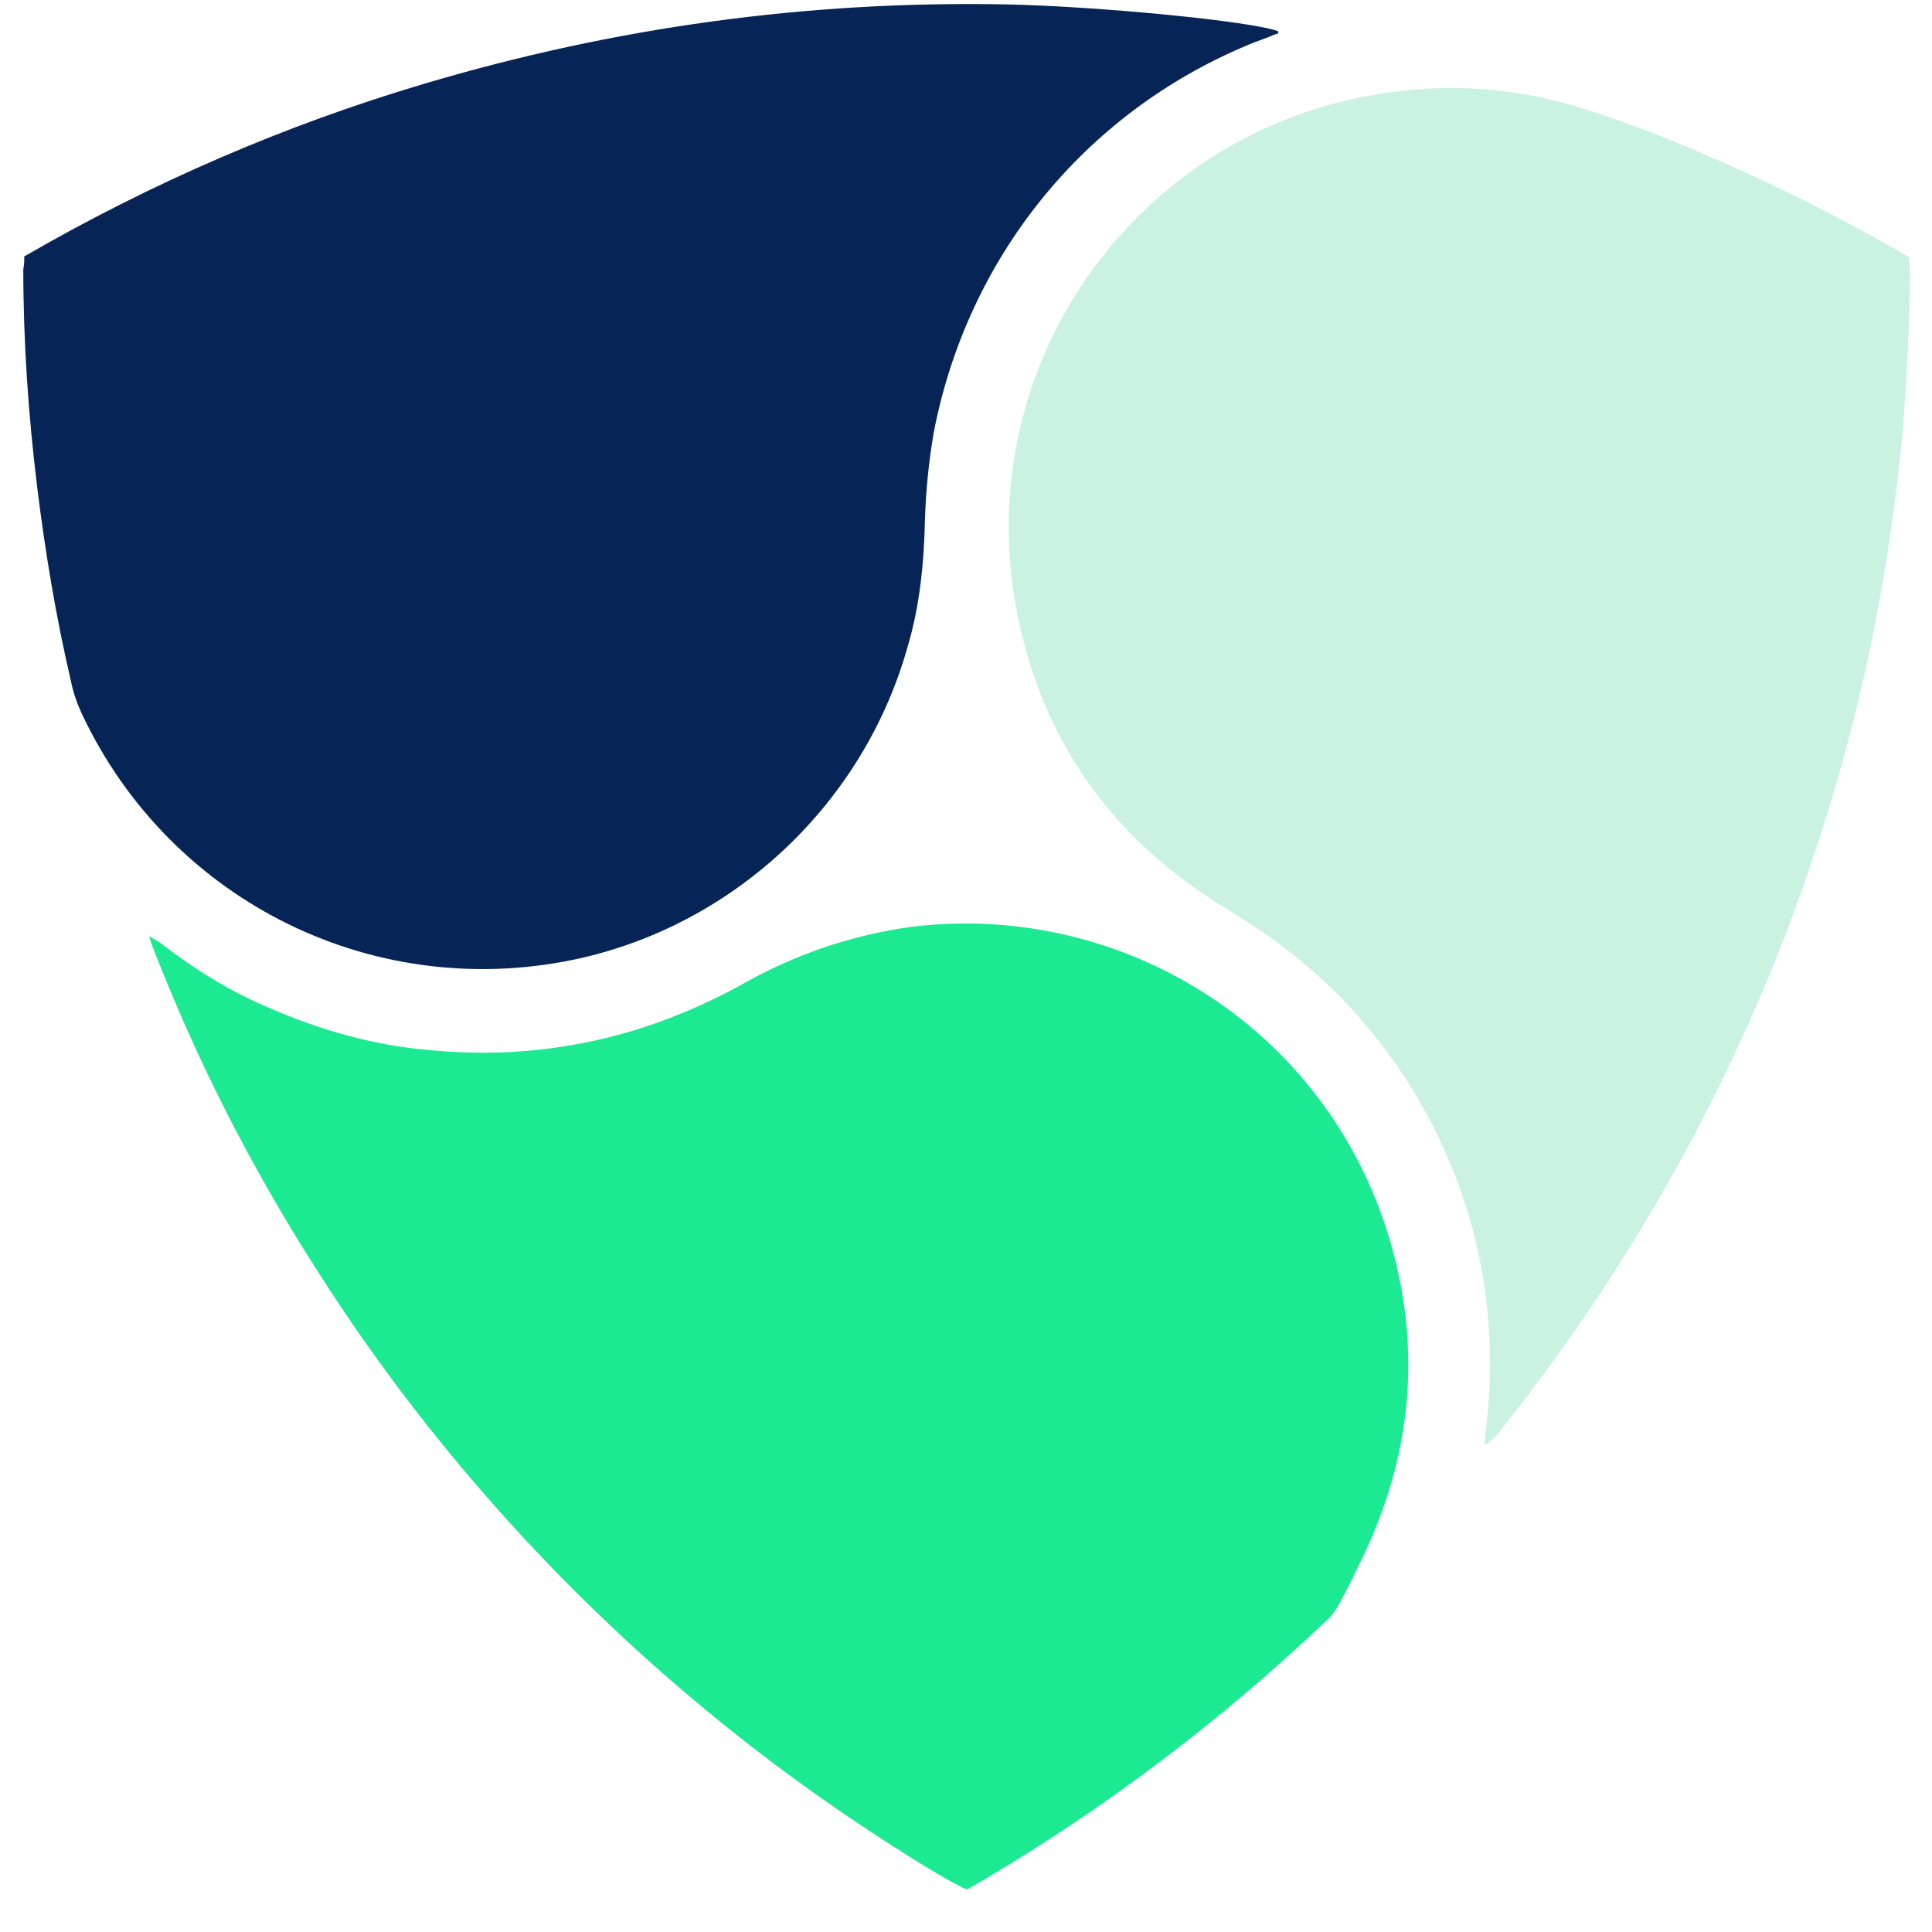
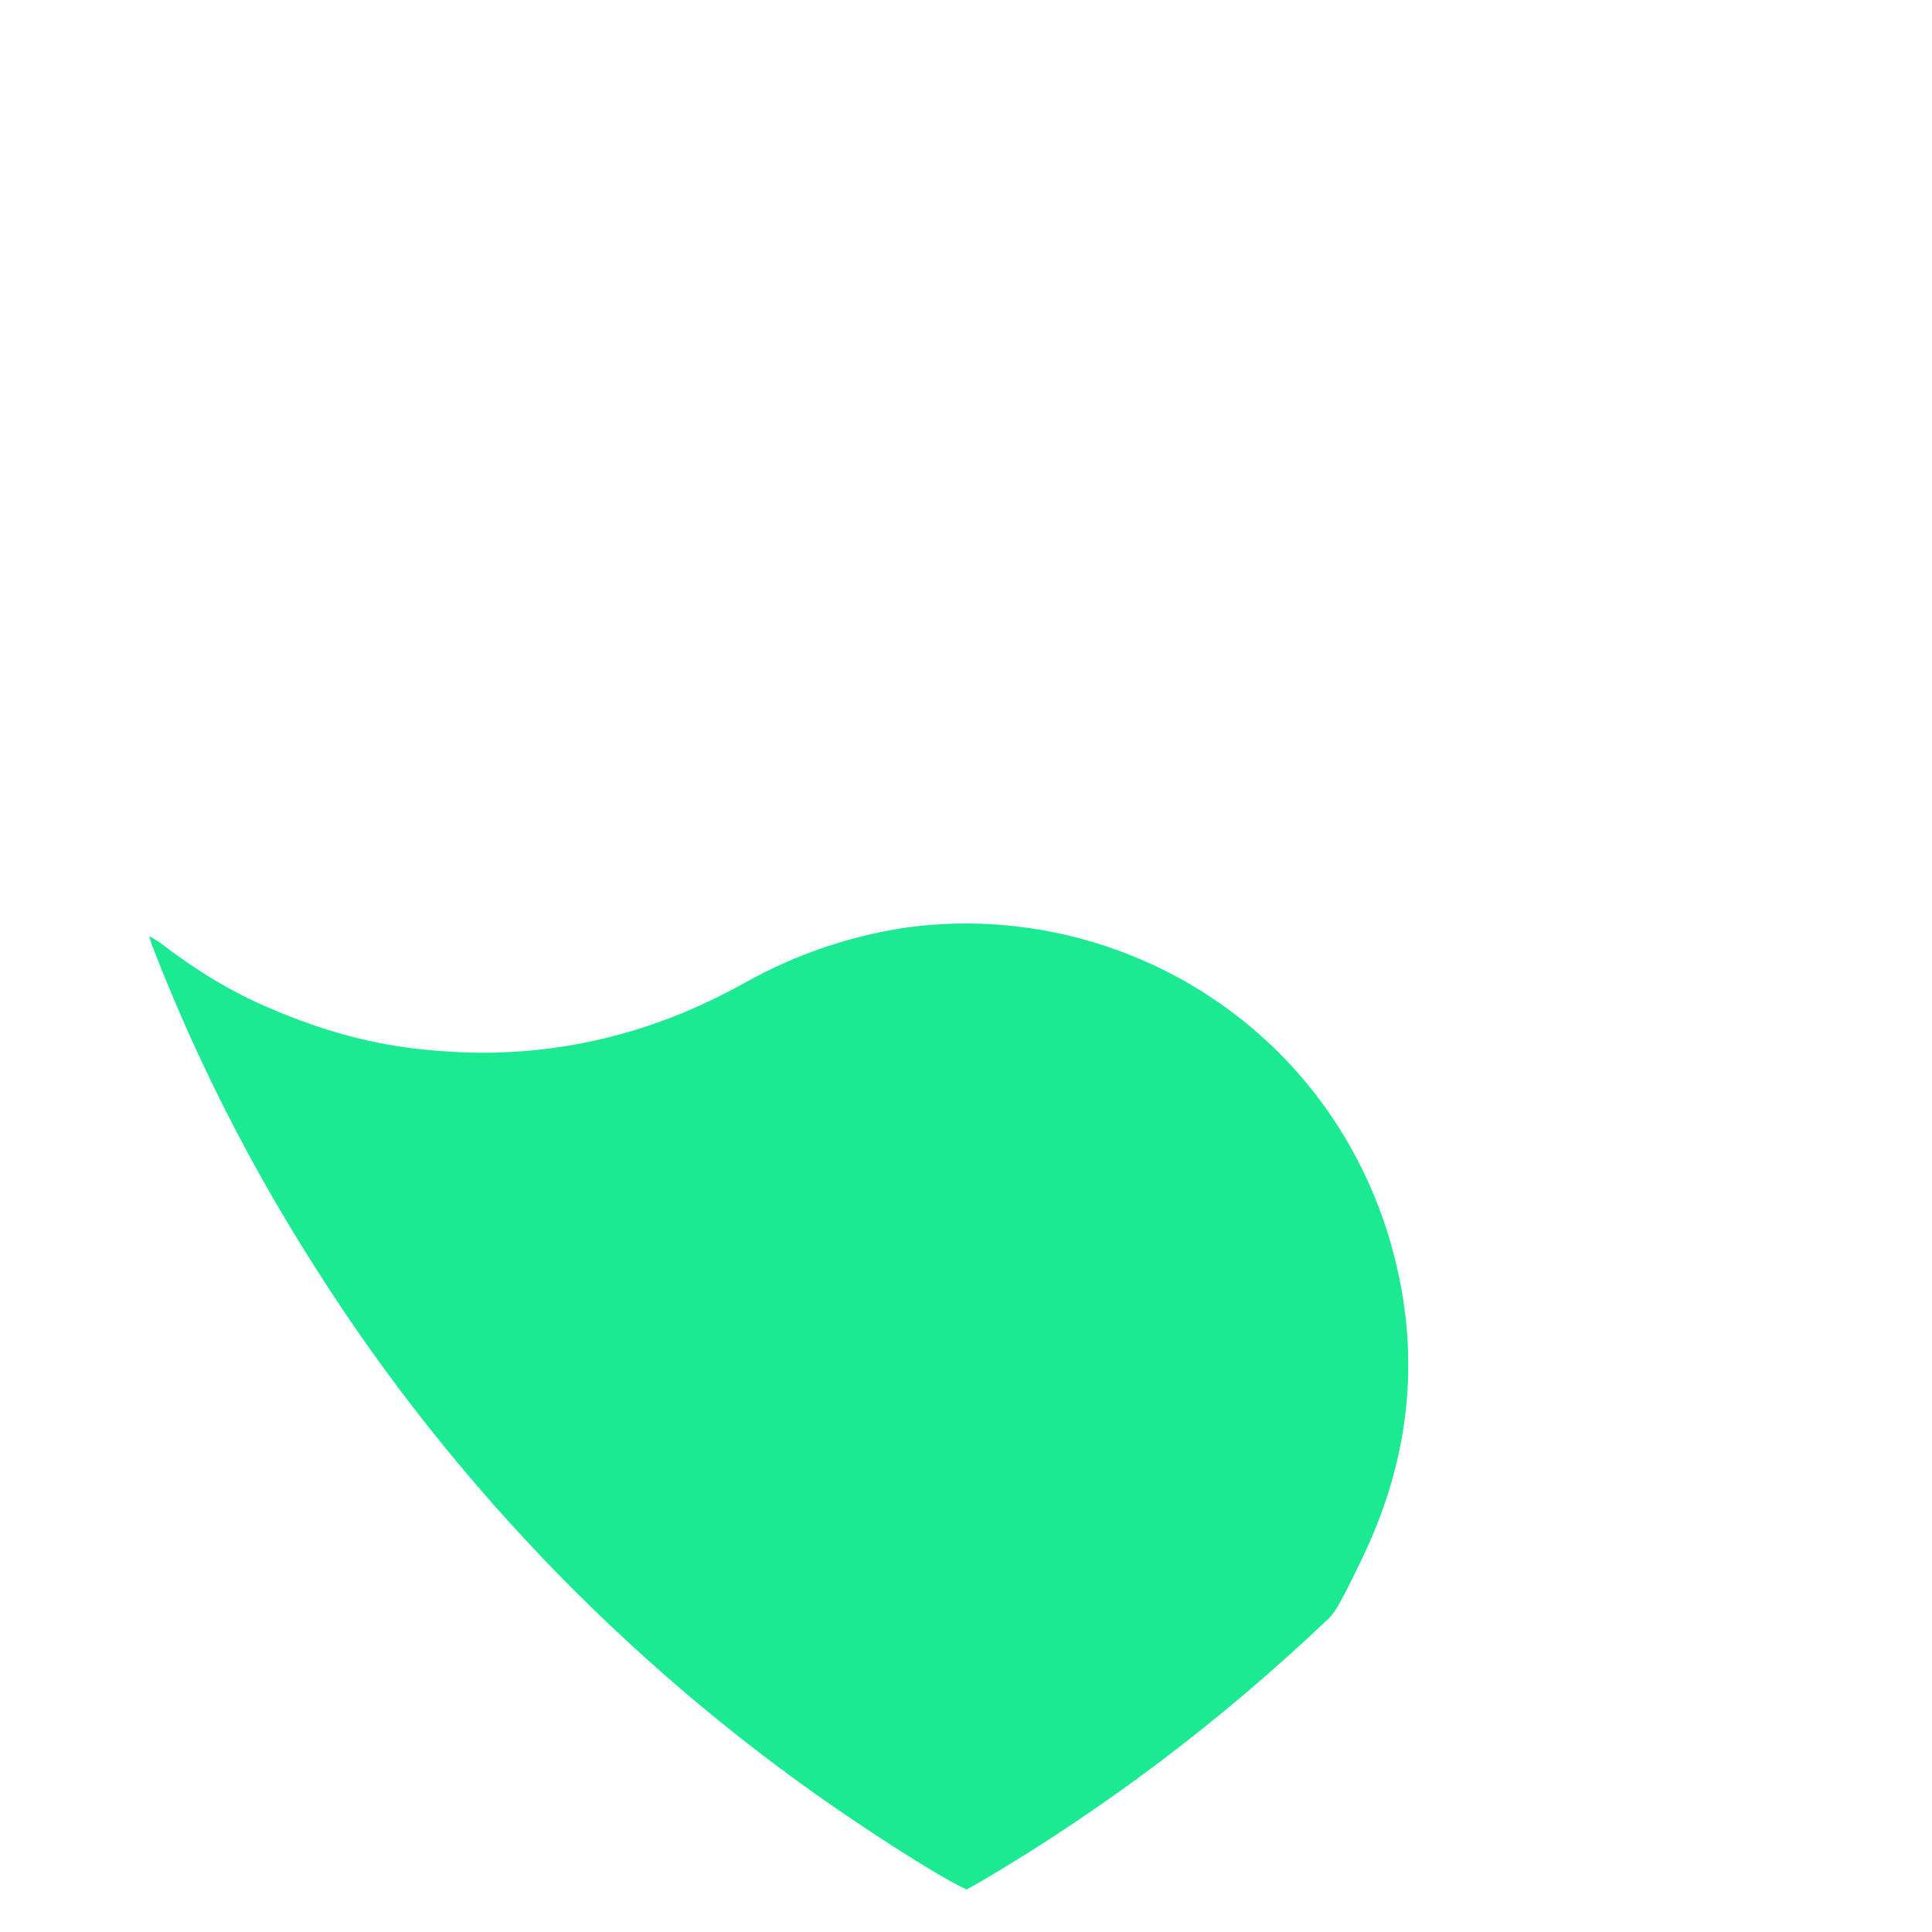
<svg xmlns="http://www.w3.org/2000/svg" width="36" height="36" viewBox="0 0 36 36" fill="none">
-   <path fill-rule="evenodd" clip-rule="evenodd" d="M0.452 4.778C2.818 3.409 5.295 2.337 7.9 1.562C11.449 0.507 15.052 0.011 18.751 0.082C20.47 0.117 23.333 0.396 23.816 0.582C23.833 0.618 23.798 0.64 23.758 0.64C23.594 0.715 23.408 0.769 23.239 0.844C20.191 2.12 18.029 4.801 17.4 8.053C17.307 8.589 17.254 9.125 17.236 9.661C17.218 10.476 17.143 11.287 16.904 12.08C16.088 14.947 13.744 17.18 10.842 17.849C7.032 18.713 3.186 16.83 1.524 13.299C1.431 13.095 1.36 12.891 1.321 12.687C1.041 11.487 0.842 10.286 0.691 9.063C0.527 7.716 0.434 6.365 0.434 5.018C0.452 4.925 0.452 4.871 0.452 4.778Z" fill="#062455" />
-   <path fill-rule="evenodd" clip-rule="evenodd" d="M27.658 26.936C27.693 26.586 27.733 26.271 27.751 25.939C27.844 24.109 27.454 22.372 26.586 20.764C25.753 19.23 24.587 18.008 23.094 17.086C22.966 16.993 22.815 16.922 22.687 16.829C20.635 15.535 19.377 13.705 18.934 11.322C18.141 7.033 20.839 2.894 25.07 1.875C26.568 1.525 28.026 1.561 29.488 2.021C30.689 2.394 31.836 2.89 32.979 3.426C33.772 3.798 34.53 4.201 35.292 4.627C35.385 4.684 35.456 4.72 35.571 4.791C35.571 4.866 35.589 4.919 35.589 4.994C35.589 5.974 35.531 6.971 35.461 7.95C35.332 9.39 35.11 10.834 34.814 12.239C33.905 16.417 32.301 20.281 29.971 23.865C29.324 24.862 28.624 25.823 27.884 26.75C27.808 26.807 27.769 26.878 27.658 26.936Z" fill="#CAF2E1" />
-   <path fill-rule="evenodd" clip-rule="evenodd" d="M18.014 35.206C17.735 35.096 16.889 34.577 15.981 33.97C13.965 32.623 12.099 31.068 10.398 29.331C8.701 27.59 7.186 25.689 5.887 23.638C4.669 21.732 3.654 19.739 2.839 17.63C2.821 17.572 2.803 17.537 2.781 17.443C2.874 17.501 2.91 17.519 2.967 17.554C3.614 18.055 4.297 18.48 5.037 18.79C5.98 19.198 6.96 19.477 7.992 19.566C10.079 19.77 12.037 19.344 13.889 18.307C14.851 17.771 15.888 17.421 16.977 17.271C20.841 16.792 24.687 19.083 25.888 23.075C26.499 25.126 26.313 27.12 25.369 29.065C25.241 29.322 25.13 29.566 24.997 29.805C24.922 29.951 24.833 30.102 24.7 30.213C22.746 32.065 20.602 33.691 18.276 35.06C18.183 35.113 18.09 35.171 18.014 35.206Z" fill="#1BEA93" />
+   <path fill-rule="evenodd" clip-rule="evenodd" d="M18.014 35.206C17.735 35.096 16.889 34.577 15.981 33.97C13.965 32.623 12.099 31.068 10.398 29.331C8.701 27.59 7.186 25.689 5.887 23.638C4.669 21.732 3.654 19.739 2.839 17.63C2.821 17.572 2.803 17.537 2.781 17.443C2.874 17.501 2.91 17.519 2.967 17.554C3.614 18.055 4.297 18.48 5.037 18.79C5.98 19.198 6.96 19.477 7.992 19.566C10.079 19.77 12.037 19.344 13.889 18.307C14.851 17.771 15.888 17.421 16.977 17.271C20.841 16.792 24.687 19.083 25.888 23.075C26.499 25.126 26.313 27.12 25.369 29.065C25.241 29.322 25.13 29.566 24.997 29.805C24.922 29.951 24.833 30.102 24.7 30.213C22.746 32.065 20.602 33.691 18.276 35.06Z" fill="#1BEA93" />
</svg>